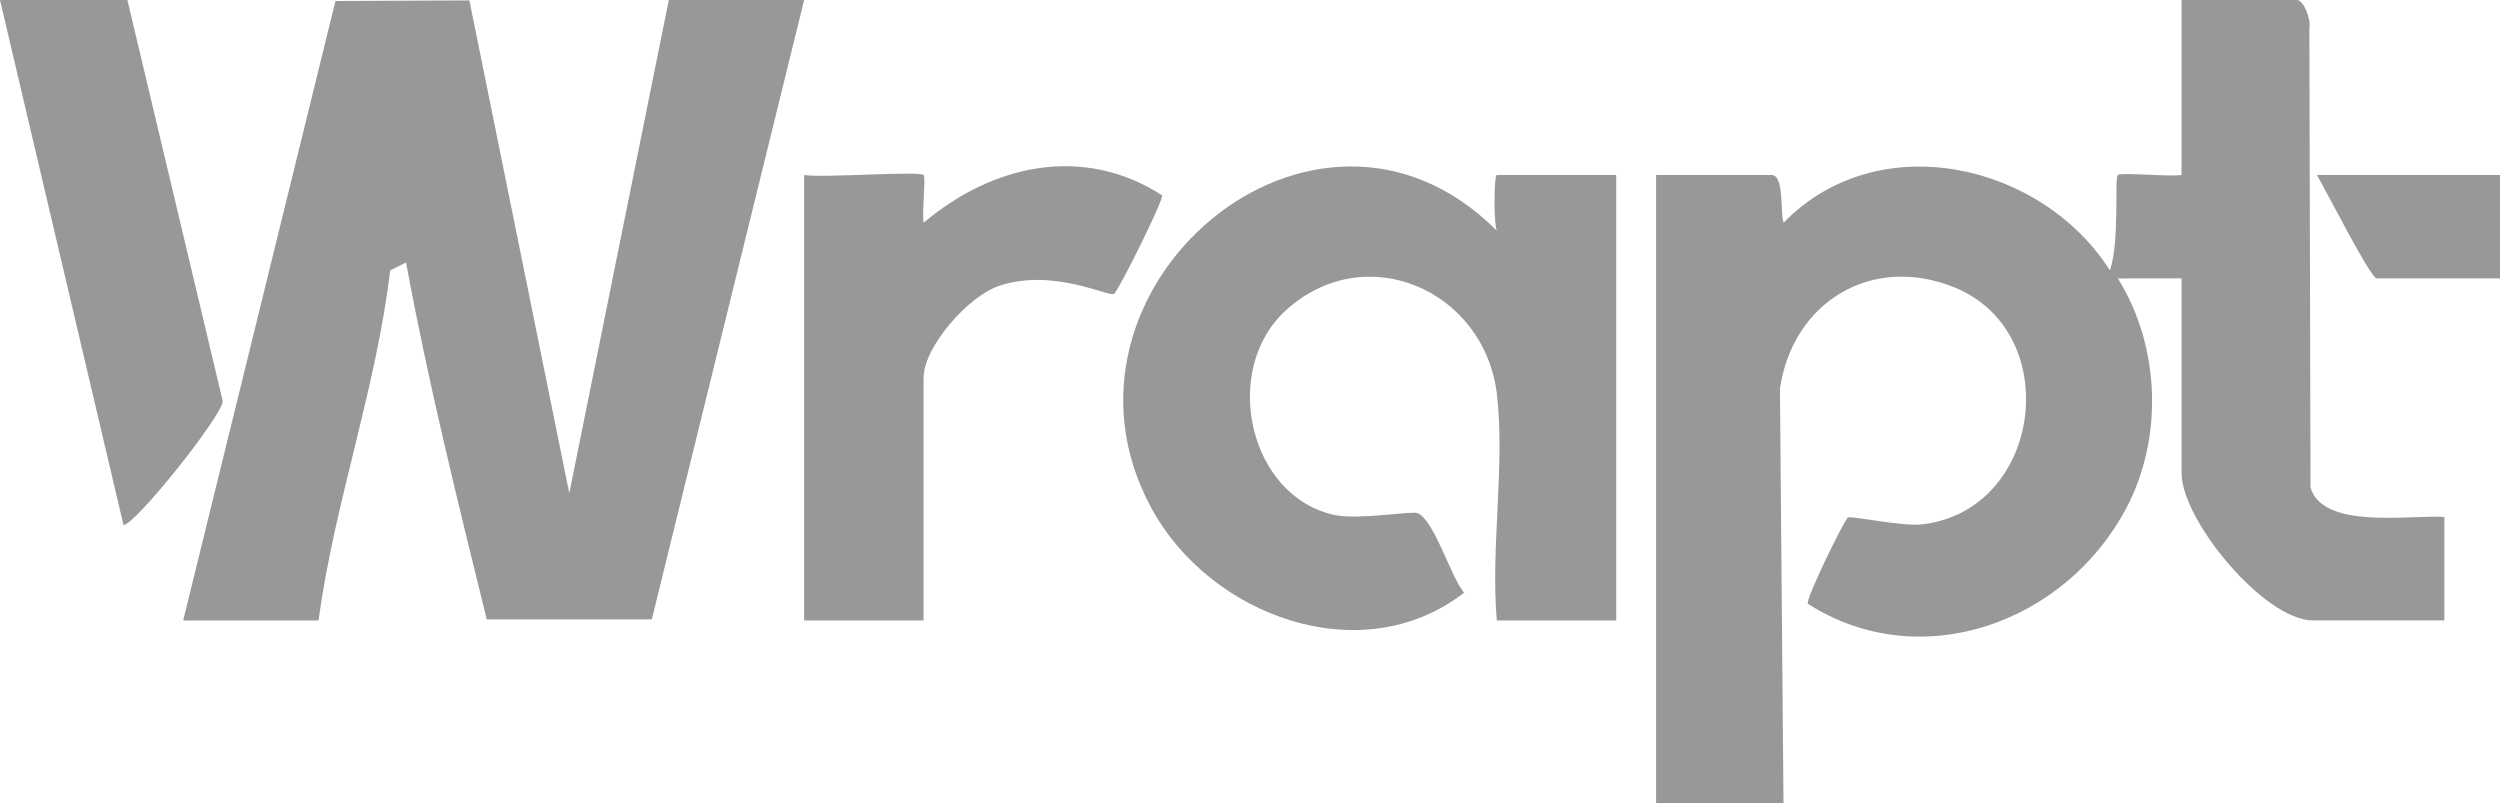
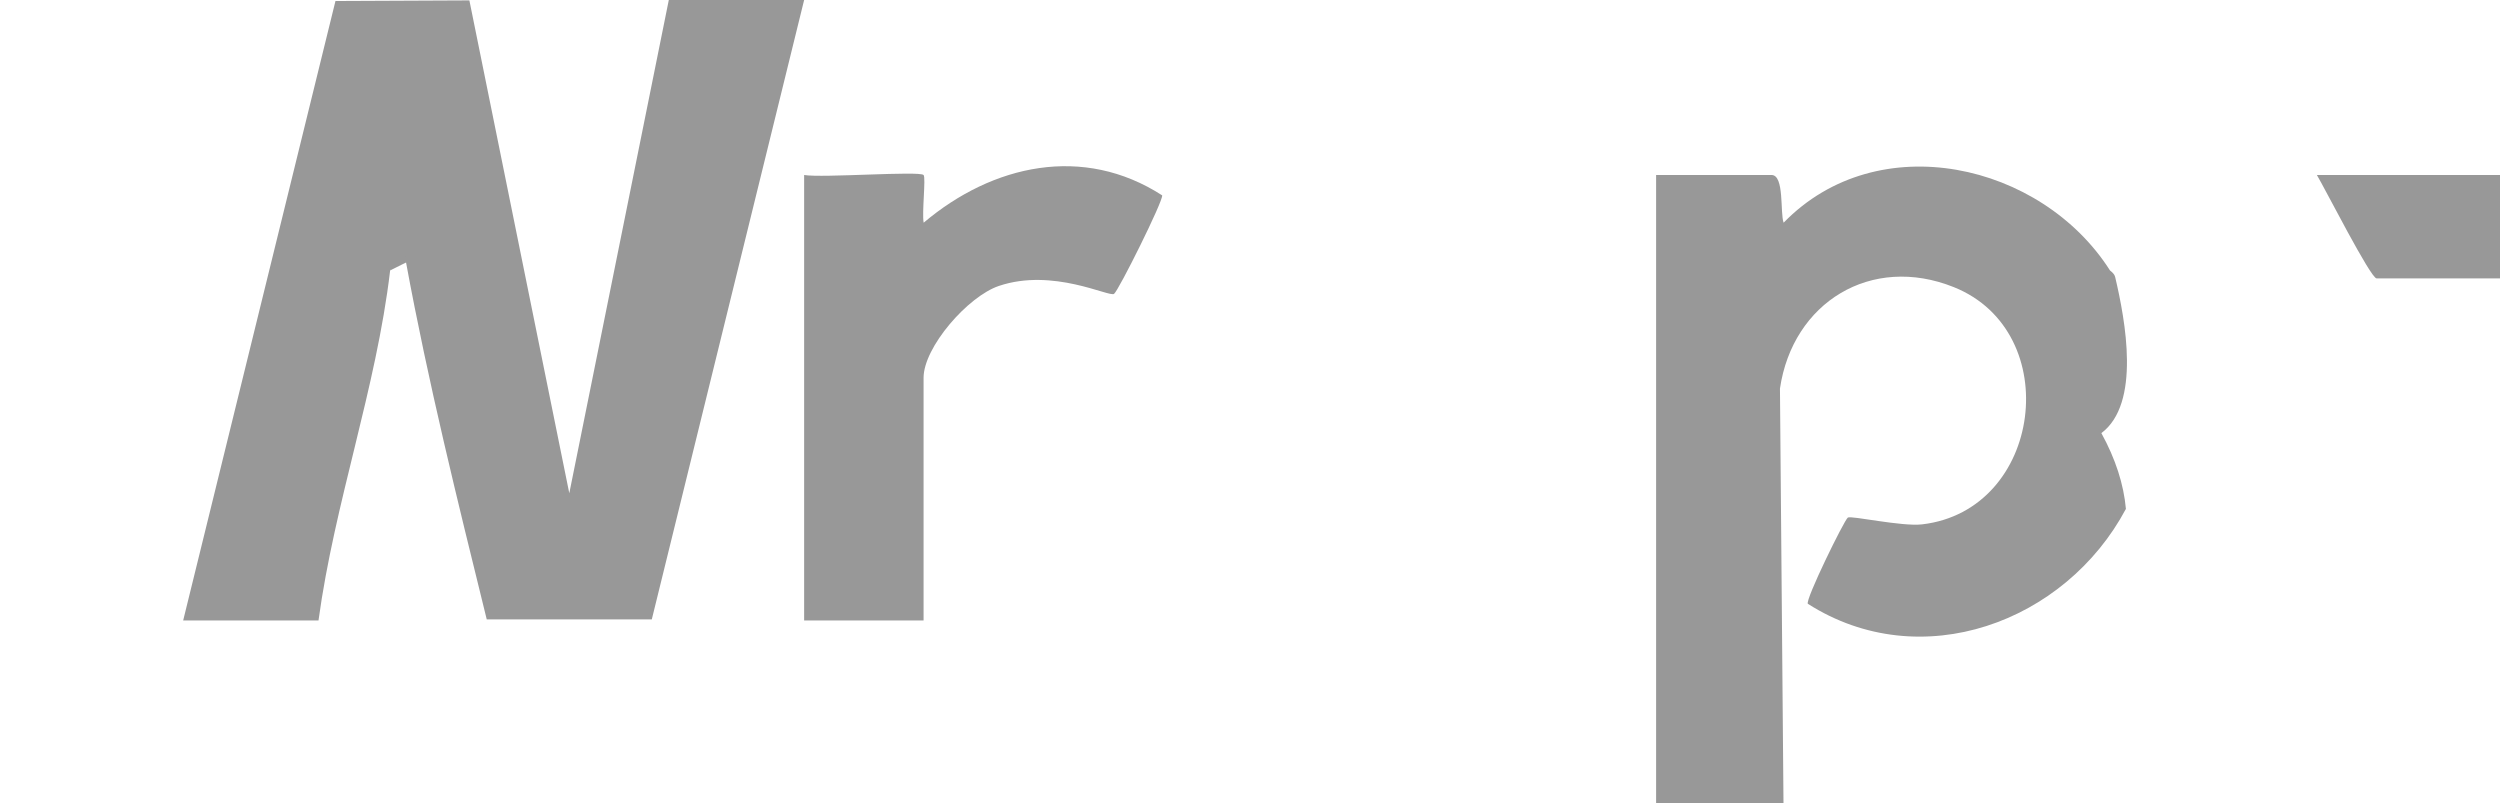
<svg xmlns="http://www.w3.org/2000/svg" id="Layer_1" version="1.1" viewBox="0 0 566.01 181.89">
  <defs>
    <style>
      .st0 {
        fill: #989898;
      }
    </style>
  </defs>
  <path class="st0" d="M481.29,115.26c-13.69,25.66-46.39,37.78-71.99,21.44-.62-.88,8.2-18.88,9.06-19.52.68-.5,12.2,2.07,16.79,1.54,27.3-3.15,32.41-43.6,7.21-53.71-18.69-7.5-36.49,3.43-39.37,22.96l.8,93.92h-28.84V39.62h26.14c2.94,0,1.9,8.61,2.73,10.8,21.36-21.98,58.39-13.55,73.89,10.81.56.44,1.03.9,1.16,1.44,2.35,9.97,5.84,28.68-3.11,35.39,3.21,5.85,5.06,11.59,5.56,17.2Z" />
-   <path class="st0" d="M338.89,89.14c-2.84-23.36-29.66-35.31-47.75-18.89-14.83,13.47-8.43,42.36,11.2,46.38,5.37,1.1,17.35-1.02,18.63-.45,3.85,1.73,7.41,14.34,10.51,18.01-23.28,17.99-57.56,5.24-70.8-19.15-26.83-49.46,37.1-104.05,78.19-62.82-.72-1.9-.62-12.6.01-12.6h27.04v100.85h-27.04c-1.42-16.24,1.93-35.48,0-51.33Z" />
-   <path class="st0" d="M477.69,61.23c2.26-6.55,1.01-20.84,1.79-21.62.63-.63,11.76.46,14.43,0V0h26.14c1.49,0,3.19,4.37,2.8,6.21l.26,104.19c2.89,9.62,22.72,6.09,30.3,6.64v23.42h-29.75c-11.06,0-29.74-22.73-29.74-33.32v-44.12l-14.42.02c9.6,15.41,10.35,36.19,1.8,52.21-3.56-.19-9.02-15.79-9.04-17.15-.05-3.51,4.51-4.74,5.17-7.51,2.06-8.71-3.04-19.78.27-29.37Z" />
  <path class="st0" d="M209.1,39.62c.56.56-.41,8.61.02,10.8,15.62-13.19,36.13-17.72,54-6.19.27,1.21-9.88,21.59-10.9,22.31-1.09.77-13.83-5.94-26.08-1.8-7,2.36-17.04,13.86-17.04,20.8v54.93h-27.04V39.62c4.03.7,26.08-.96,27.04,0Z" />
  <path class="st0" d="M566.01,39.62v23.41h-27.94c-1.35,0-11.68-20.33-13.52-23.41h41.46Z" />
  <g>
    <path class="st0" d="M88.33,61.23c-3.16,26.78-12.59,52.54-16.22,79.24h-30.64L75.95.23l30.32-.14,22.62,111.58L151.42,0h30.64l-34.49,140.23h-37.37c-6.6-26.81-13.26-53.62-18.27-80.81-1.04-1.1-2.25-.5-3.61,1.8Z" />
-     <path class="st0" d="M28.84,0l21.6,90.87c-.34,3.54-19.82,27.95-22.48,28L0,0h28.84Z" />
    <path class="st0" d="M88.33,61.23c.47-3.96-1.75-6.32,3.6-5.39.16,1.16-.19,2.49,0,3.59l-3.61,1.8Z" />
  </g>
</svg>